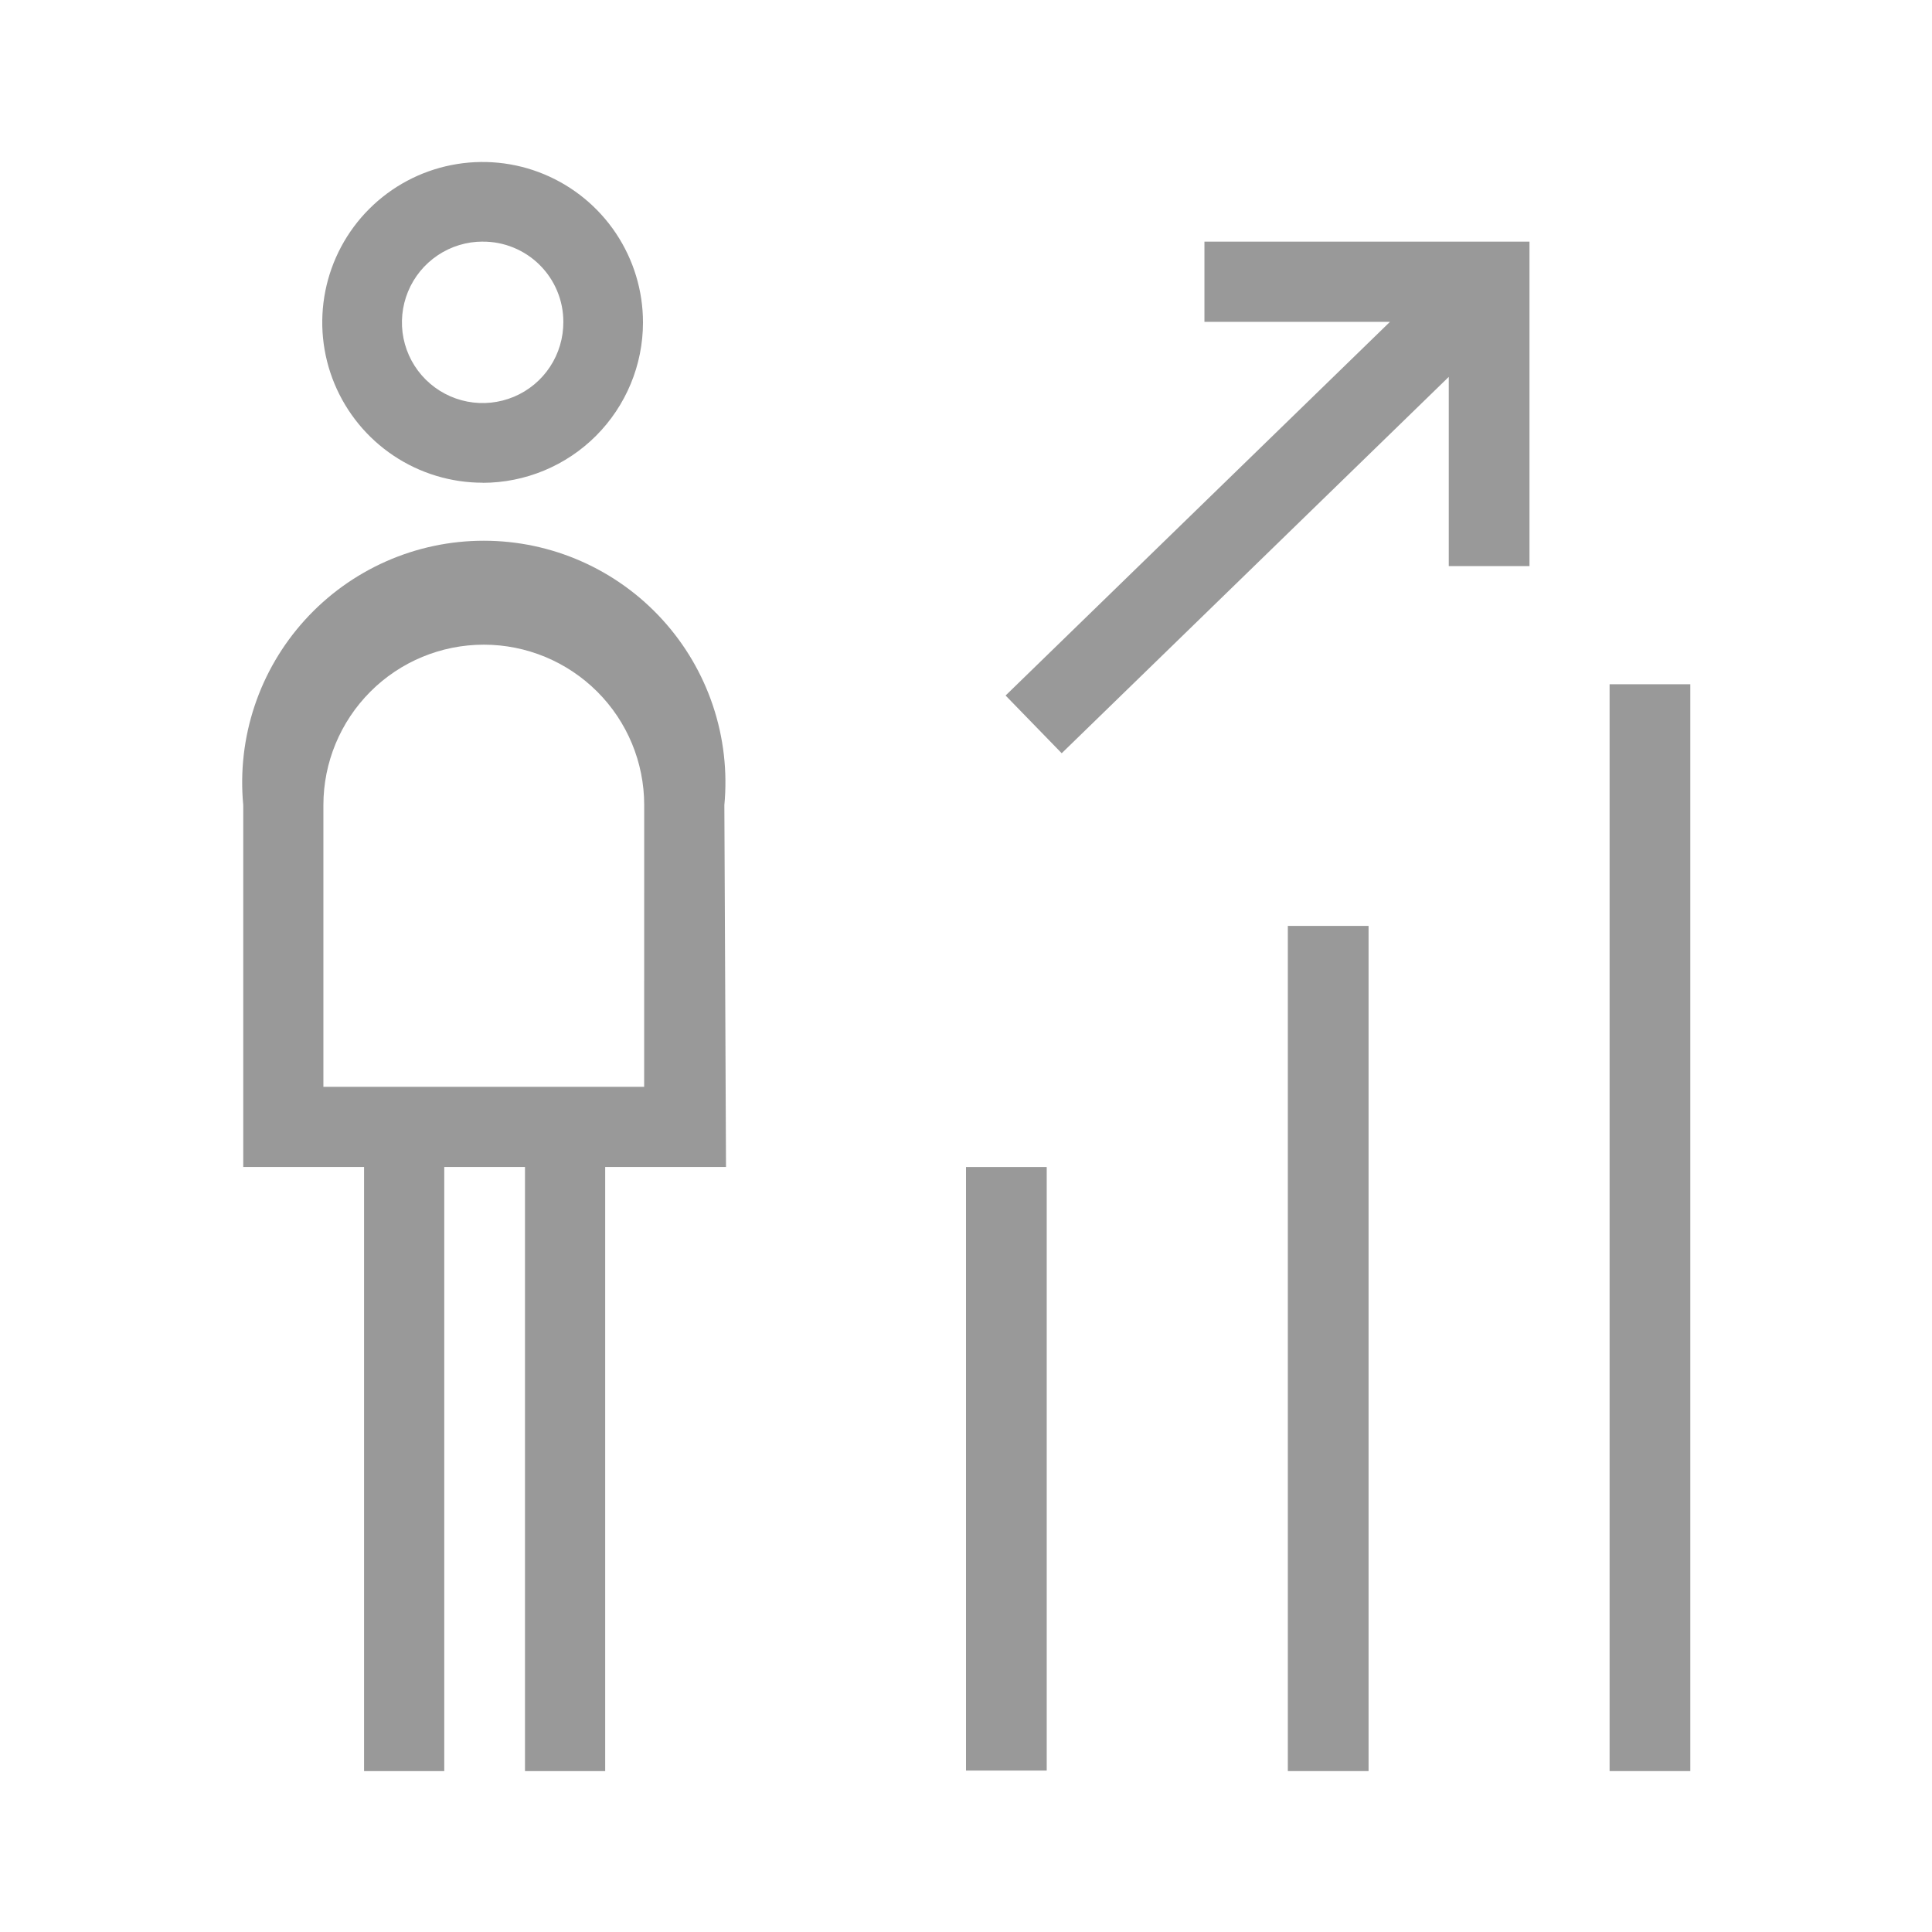
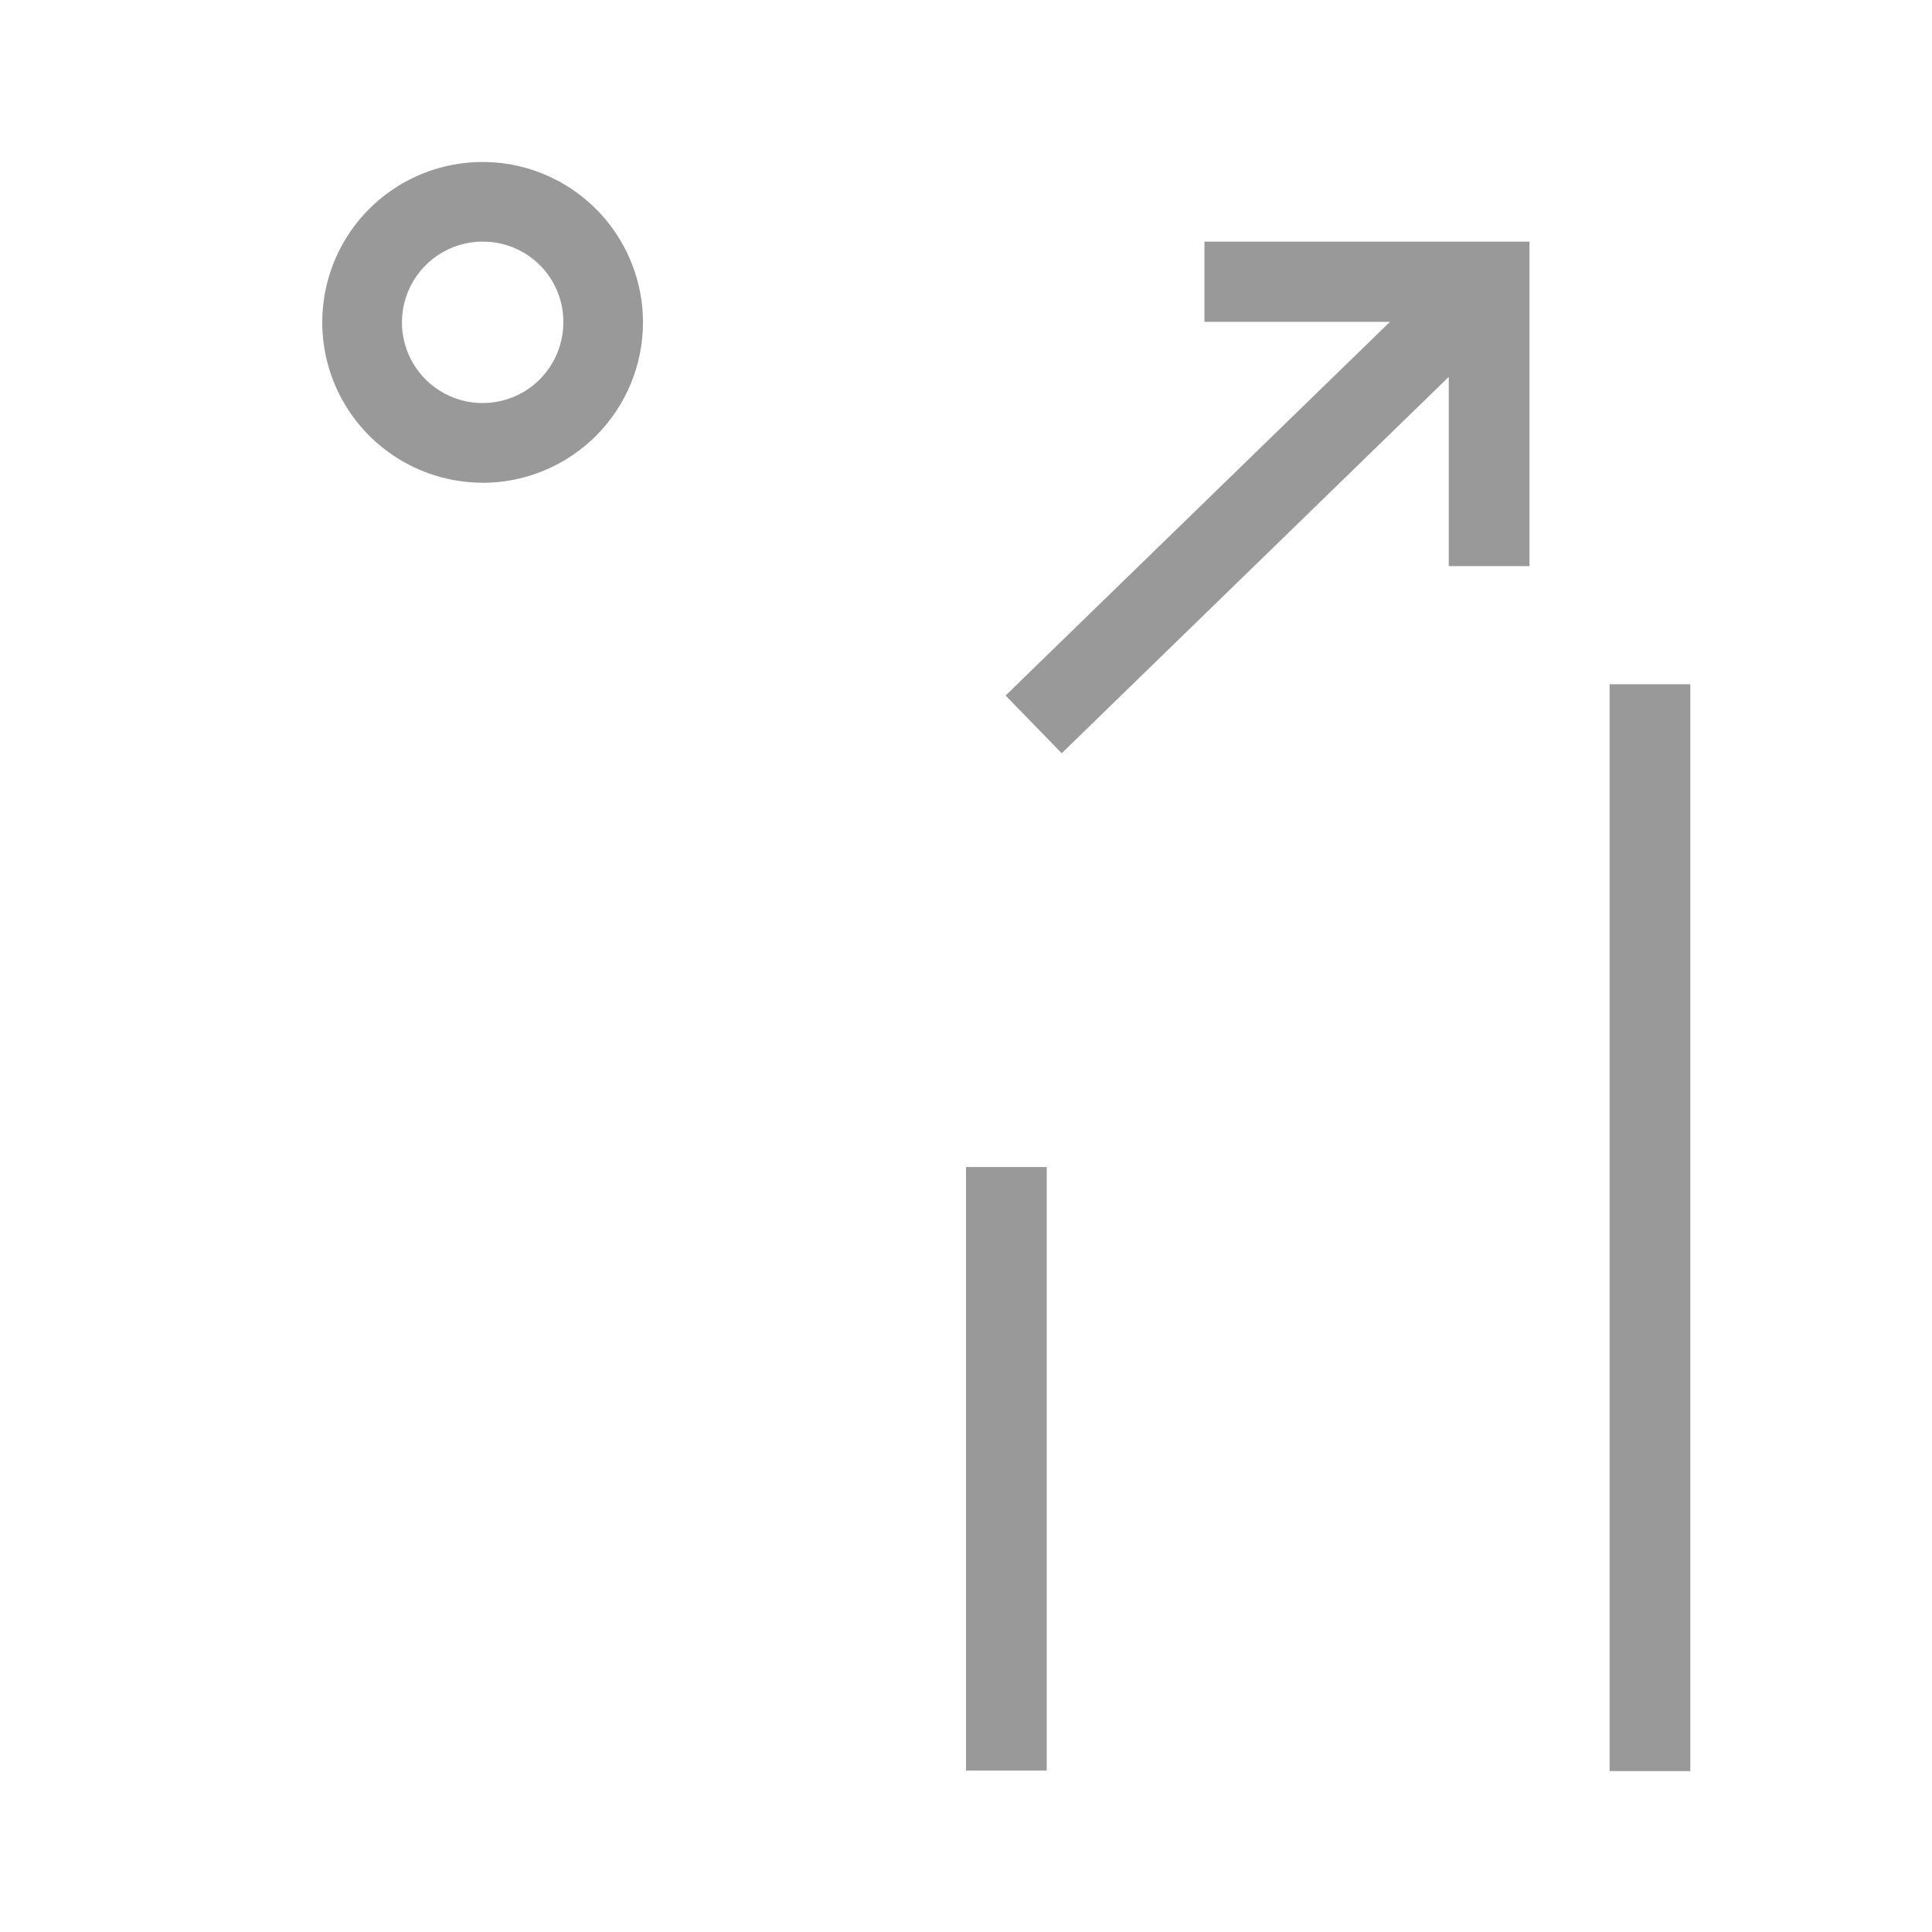
<svg xmlns="http://www.w3.org/2000/svg" fill="none" height="41" viewBox="0 0 41 41" width="41">
  <g fill="#999">
    <path d="m25.56 5.128v1.702h3.937l-8.157 7.93 1.191 1.225 8.214-7.987v4.016h1.713v-6.886z" />
-     <path d="m29.043 19.649h-1.713v17.936h1.713z" />
    <path d="m35.871 14.521h-1.713v23.064h1.713z" />
    <path d="m22.213 24.766h-1.713v12.808h1.713z" />
    <path d="m10.243 10.244c-.673 0-1.331-.2-1.891-.574-.56-.374-.996-.906-1.254-1.527-.258-.622-.325-1.306-.194-1.966s.455-1.267.931-1.743c.476-.476 1.082-.8 1.743-.931s1.345-.064 1.966.194 1.153.694 1.527 1.254c.374.56.574 1.218.574 1.891 0 .903-.359 1.768-.997 2.407-.638.638-1.504.997-2.407.997zm0-5.117c-.339 0-.671.101-.953.29-.282.189-.502.457-.631.771-.129.314-.163.659-.096.991.067.333.231.638.472.877s.547.401.88.466c.333.065.678.029.991-.102s.58-.353.766-.636c.187-.283.285-.616.283-.955 0-.224-.044-.447-.131-.654-.086-.207-.213-.395-.372-.553s-.348-.283-.556-.368c-.208-.085-.43-.128-.655-.126z" />
-     <path d="m15.372 17.085c.067-.711-.015-1.428-.241-2.105-.226-.677-.591-1.3-1.072-1.828-.48-.528-1.066-.95-1.719-1.239-.653-.289-1.359-.438-2.073-.438-.714 0-1.42.149-2.073.438s-1.239.711-1.719 1.239c-.481.528-.846 1.151-1.072 1.828-.226.677-.308 1.394-.241 2.105v7.68h2.564v12.82h1.702v-12.82h1.713v12.82h1.702v-12.82h2.564zm-1.702 5.979h-6.807v-5.979c0-.903.359-1.768.997-2.407s1.504-.997 2.407-.997c.903 0 1.768.359 2.407.997s.997 1.504.997 2.407z" />
  </g>
</svg>